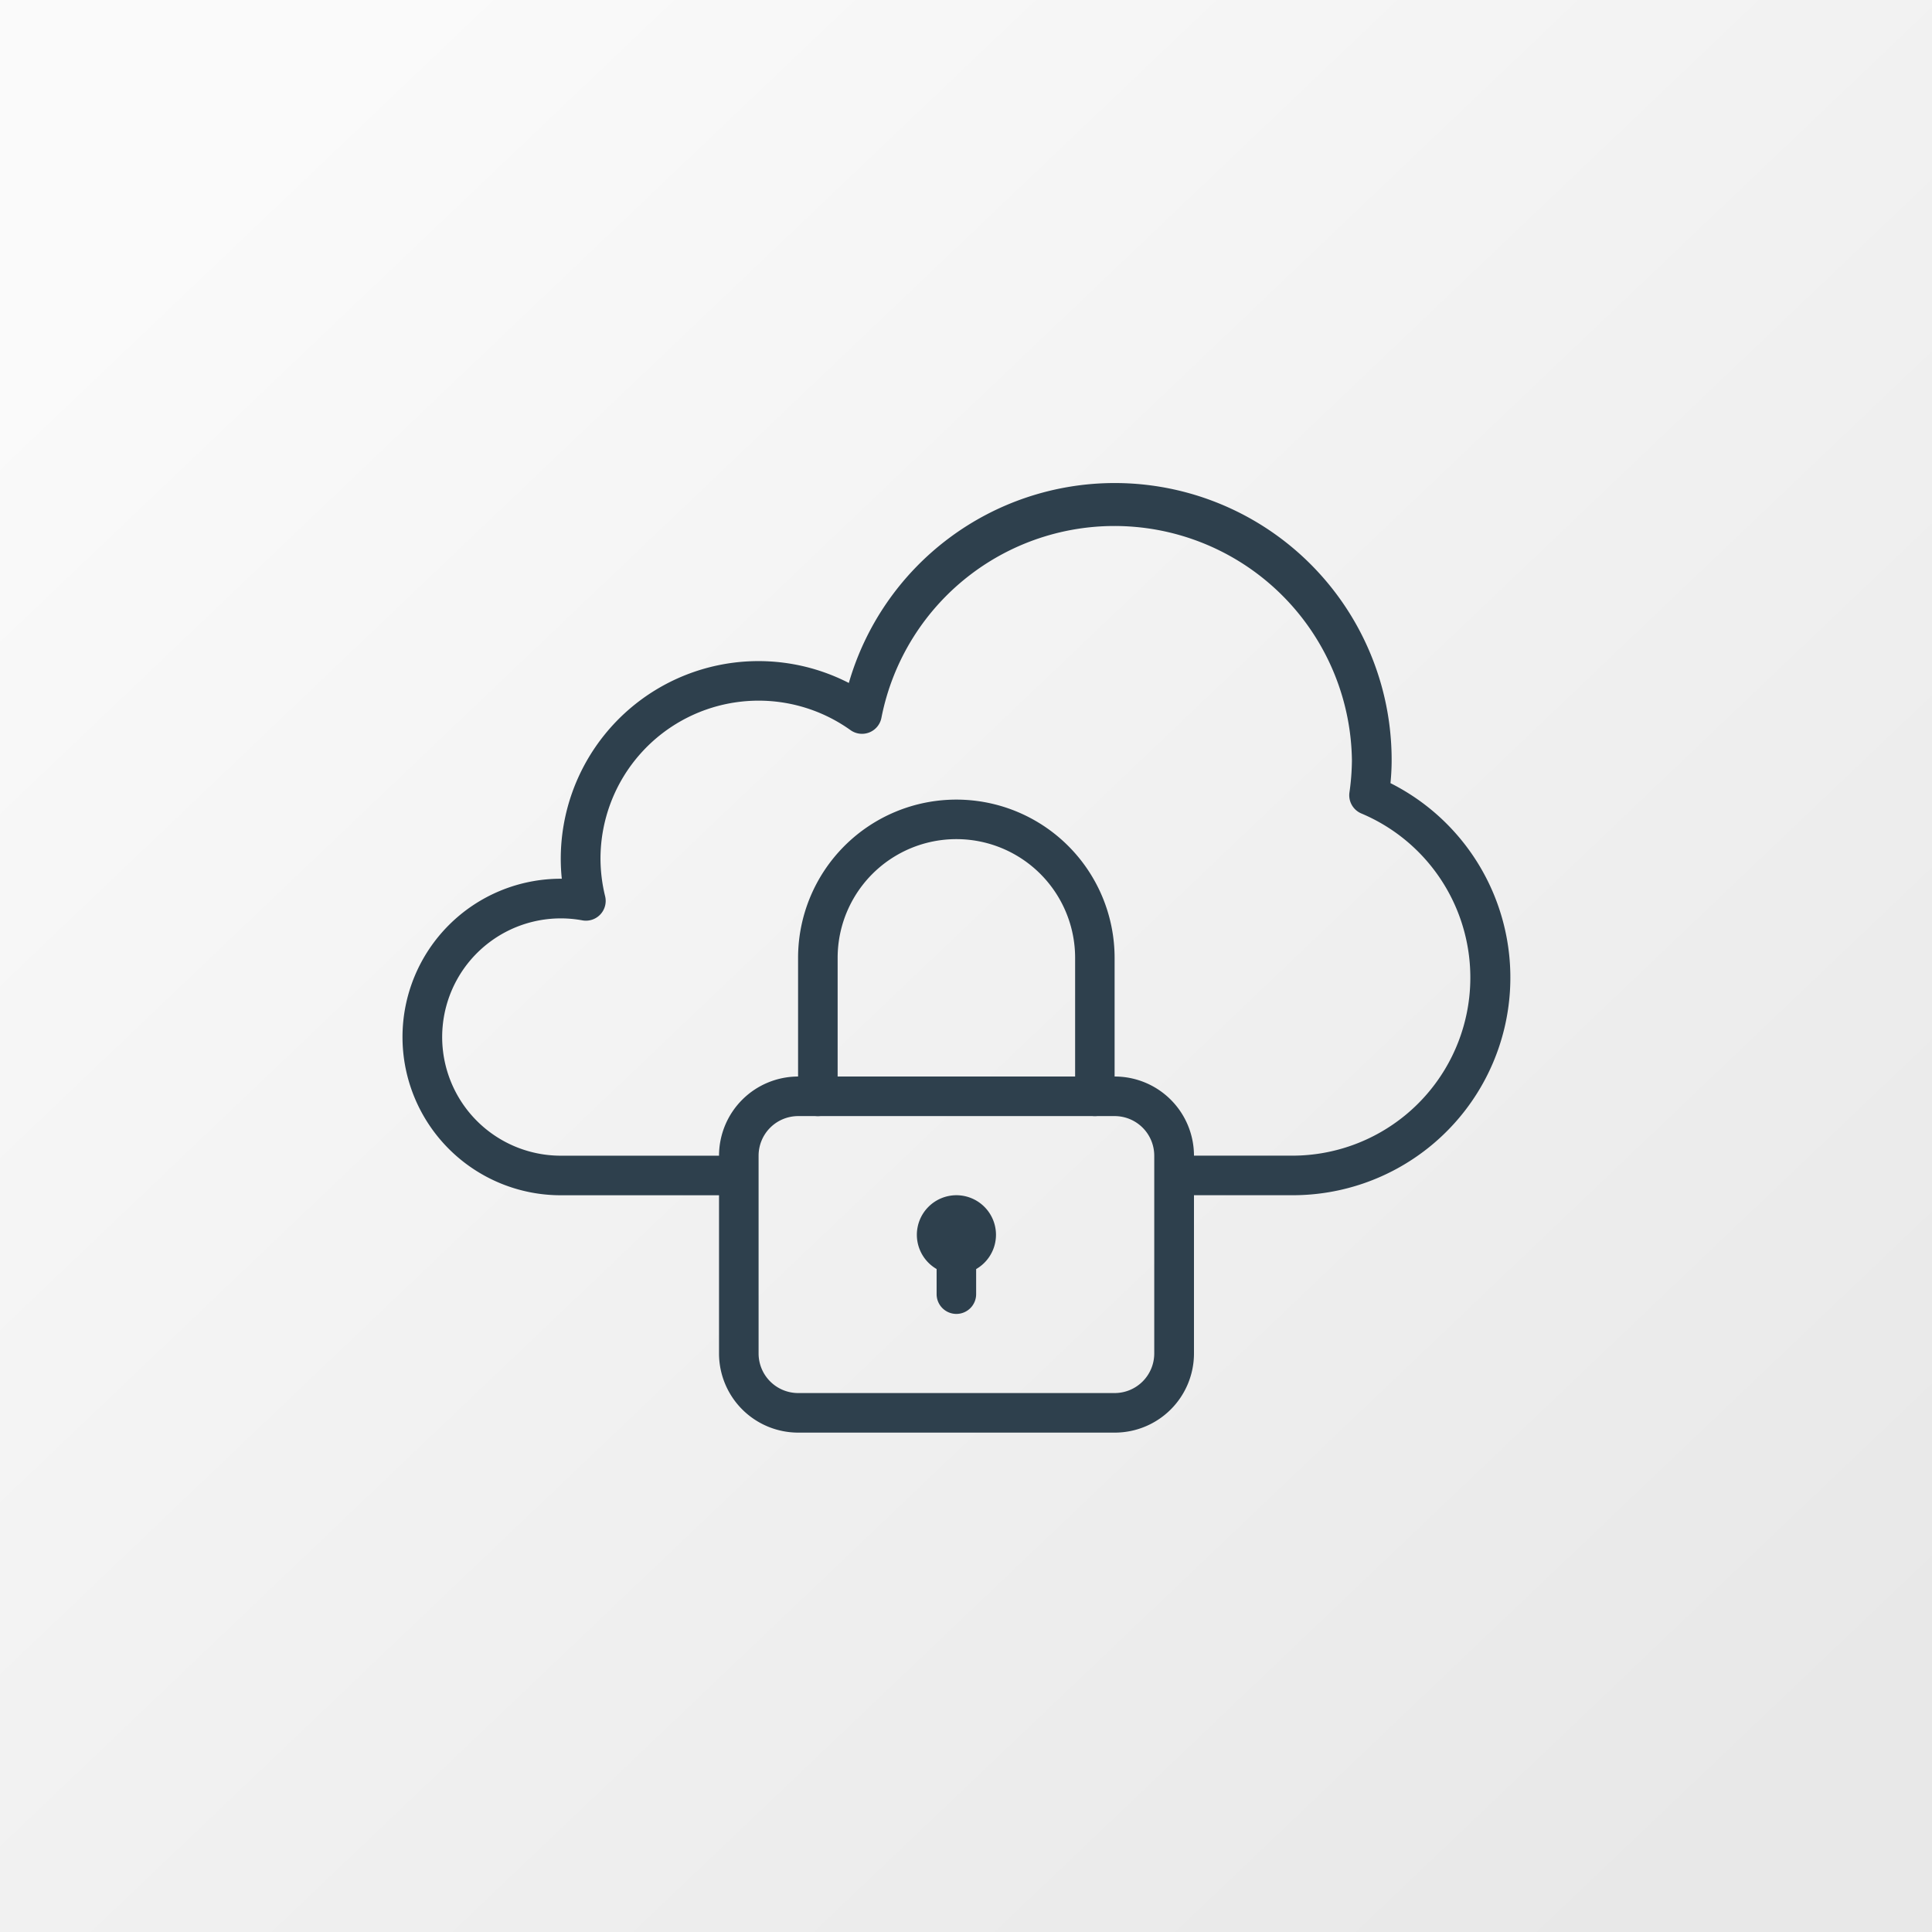
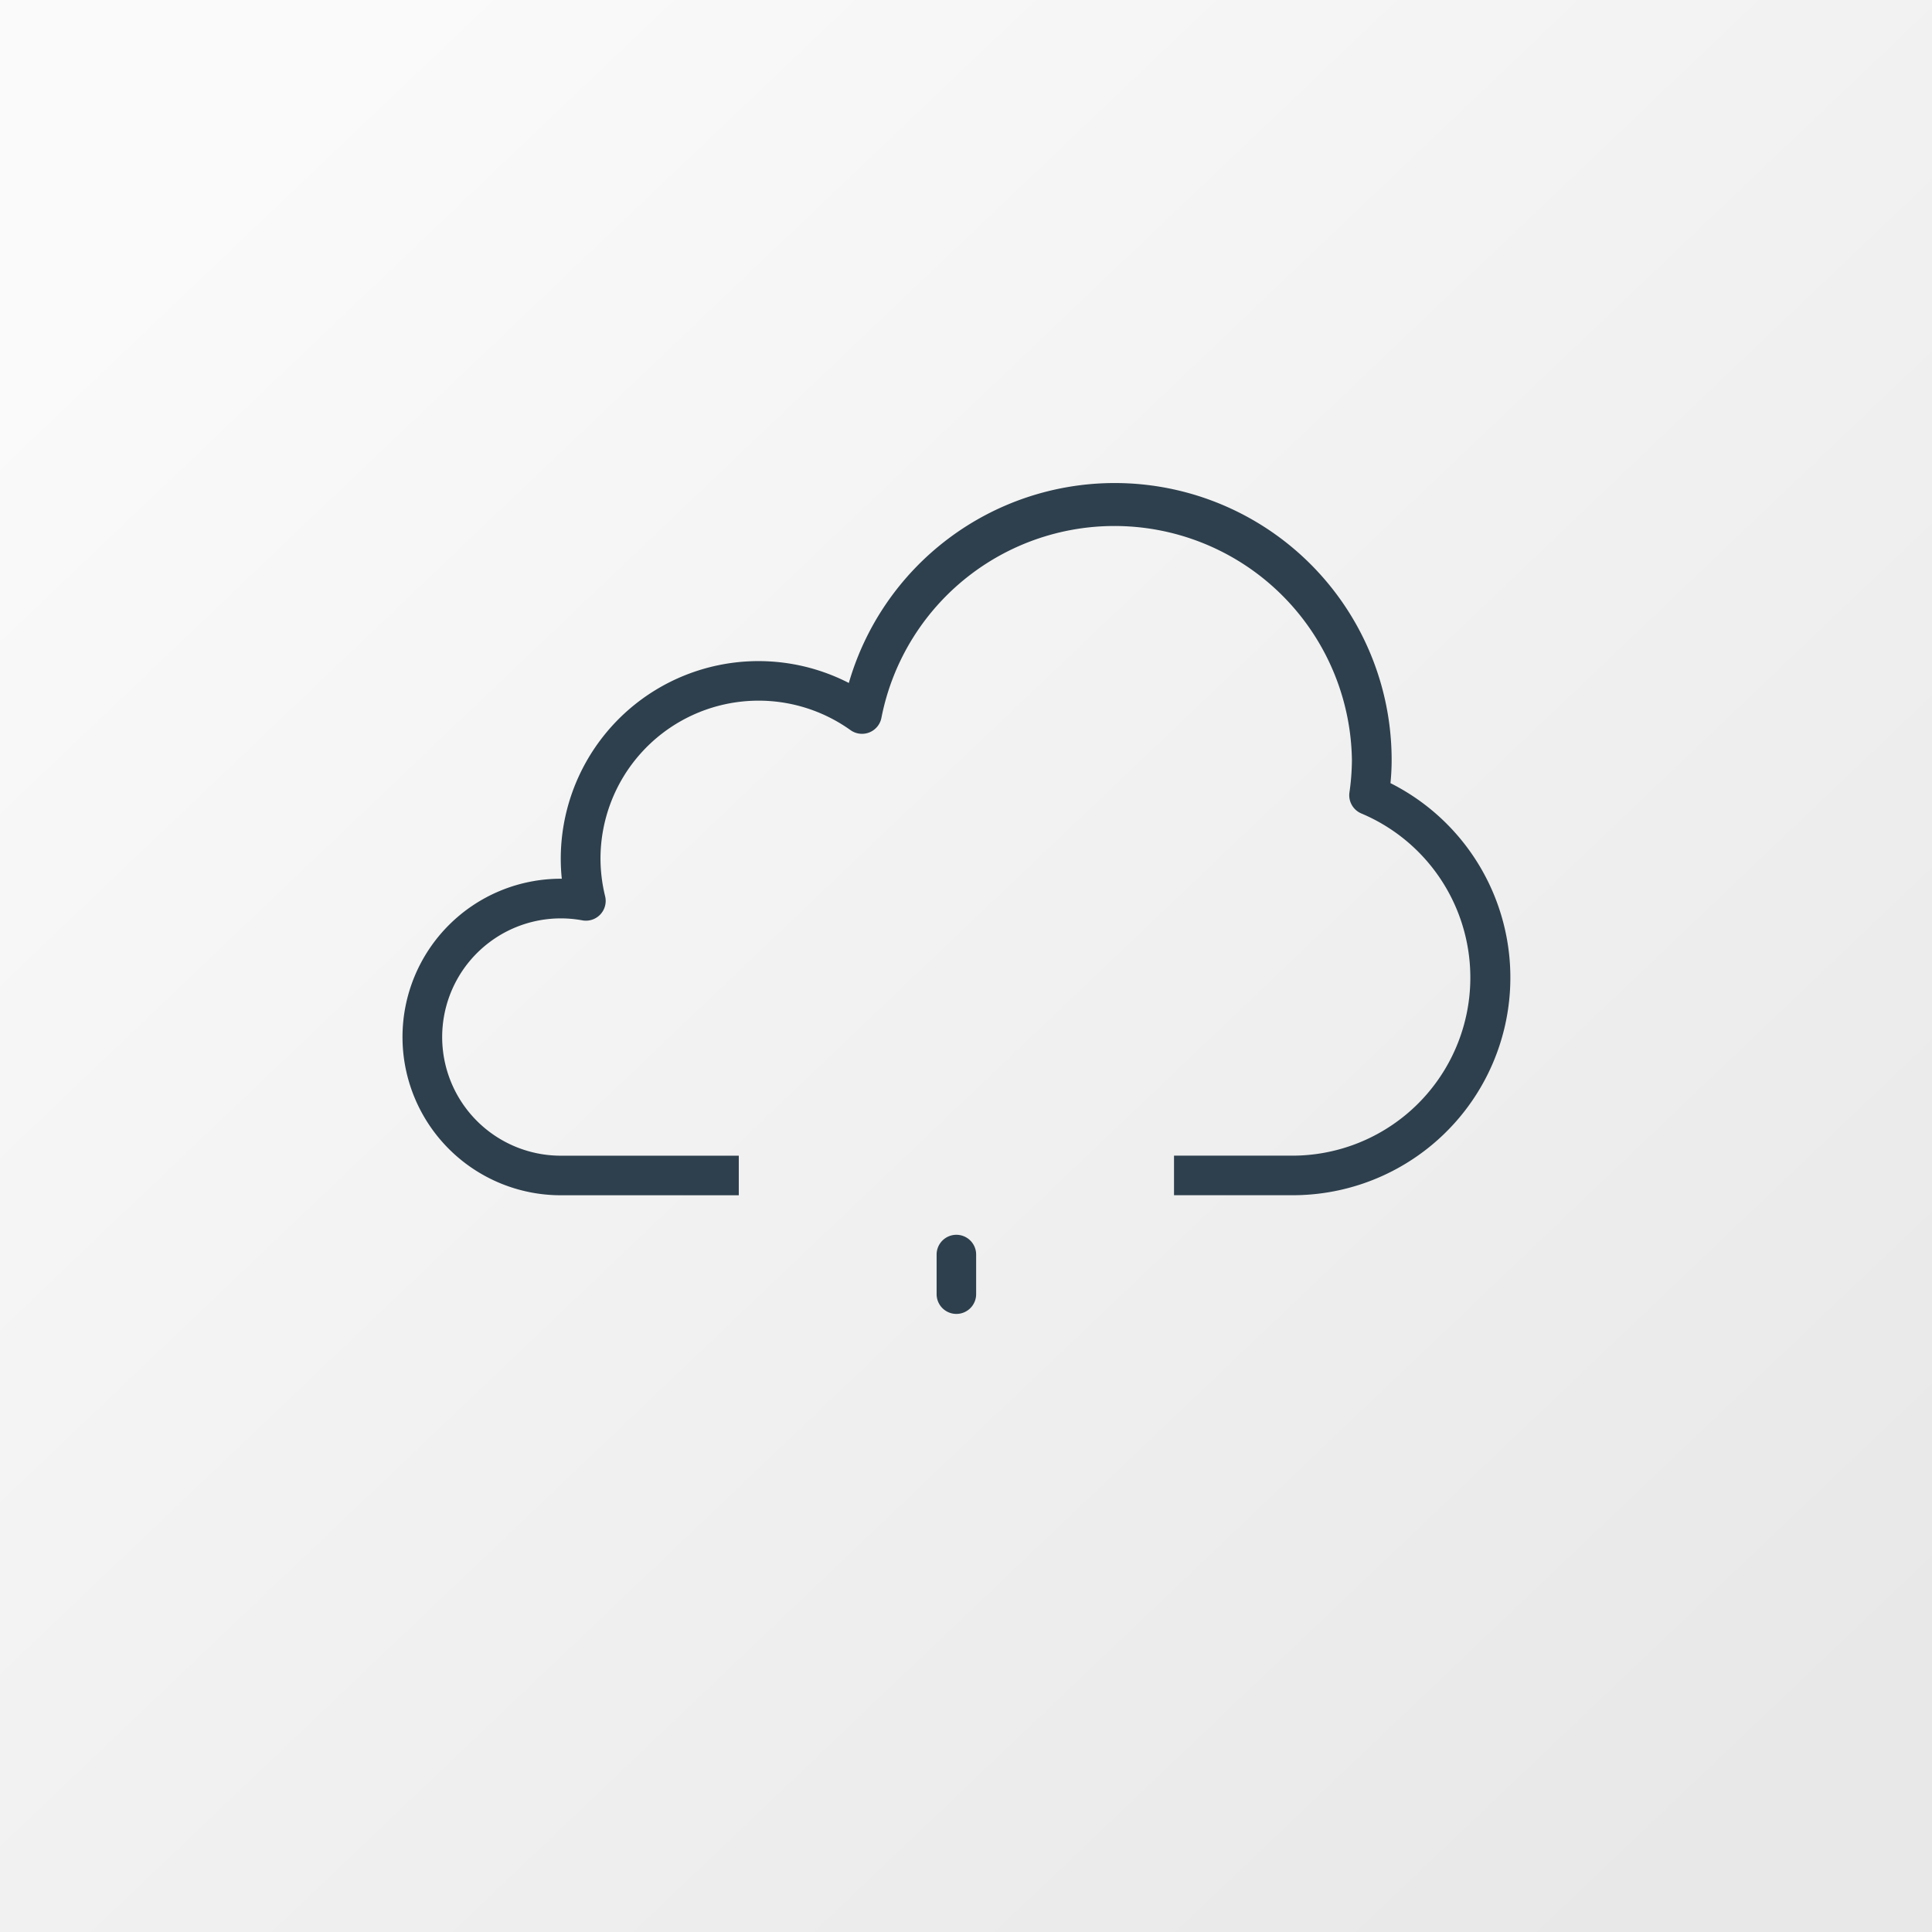
<svg xmlns="http://www.w3.org/2000/svg" width="48" height="48" viewBox="0 0 48 48">
  <rect x="0" y="0" width="48" height="48" fill="#808080" stroke="none" />
  <defs>
    <linearGradient id="a" x1="0.918" y1="0.921" x2="0.124" y2="0.087" gradientUnits="objectBoundingBox">
      <stop offset="0" stop-color="#e8e8e8" />
      <stop offset="1" stop-color="#fafafa" />
    </linearGradient>
  </defs>
  <g transform="translate(-128 -3239)">
    <rect width="48" height="48" transform="translate(128 3239)" fill="url(#a)" />
    <g transform="translate(15 -14.999)">
      <path d="M22.117,17.694H19.168v-.983h2.949a4.424,4.424,0,0,0,1.709-8.5.491.491,0,0,1-.3-.519,5.936,5.936,0,0,0,.062-.806A5.9,5.9,0,0,0,11.9,5.826a.491.491,0,0,1-.769.313,3.928,3.928,0,0,0-6.212,3.2,3.962,3.962,0,0,0,.115.926.491.491,0,0,1-.565.6,2.948,2.948,0,1,0-.532,5.847H8.355v.983H3.932a3.932,3.932,0,0,1,0-7.864h.026a4.673,4.673,0,0,1-.026-.492,4.912,4.912,0,0,1,7.157-4.372A6.877,6.877,0,0,1,17.694,0a6.88,6.88,0,0,1,6.881,6.881c0,.182-.009.37-.029.575a5.407,5.407,0,0,1-2.429,10.238Z" transform="translate(123 3266)" fill="#2e404d" />
-       <path d="M-.017-1a.984.984,0,0,1,.983.983A.984.984,0,0,1-.017.966.984.984,0,0,1-1-.017.984.984,0,0,1-.017-1Z" transform="translate(136.779 3284.694)" fill="#2e404d" />
      <path d="M-.509.966A.491.491,0,0,1-1,.474V-.509A.491.491,0,0,1-.509-1a.491.491,0,0,1,.491.491V.474A.491.491,0,0,1-.509.966Z" transform="translate(137.27 3285.677)" fill="#2e404d" />
-       <path d="M.966-1H8.83A1.968,1.968,0,0,1,10.8.966V5.881A1.968,1.968,0,0,1,8.83,7.847H.966A1.968,1.968,0,0,1-1,5.881V.966A1.968,1.968,0,0,1,.966-1ZM8.83,6.864a.984.984,0,0,0,.983-.983V.966A.984.984,0,0,0,8.83-.017H.966A.984.984,0,0,0-.017.966V5.881a.984.984,0,0,0,.983.983Z" transform="translate(131.864 3281.745)" fill="#2e404d" />
-       <path d="M27.372,23.864a.491.491,0,0,1-.491-.491v-3.44a2.949,2.949,0,0,0-5.9,0v3.44a.491.491,0,1,1-.983,0v-3.44a3.932,3.932,0,0,1,7.864,0v3.44A.491.491,0,0,1,27.372,23.864Z" transform="translate(112.83 3257.864)" fill="#2e404d" />
    </g>
  </g>
</svg>